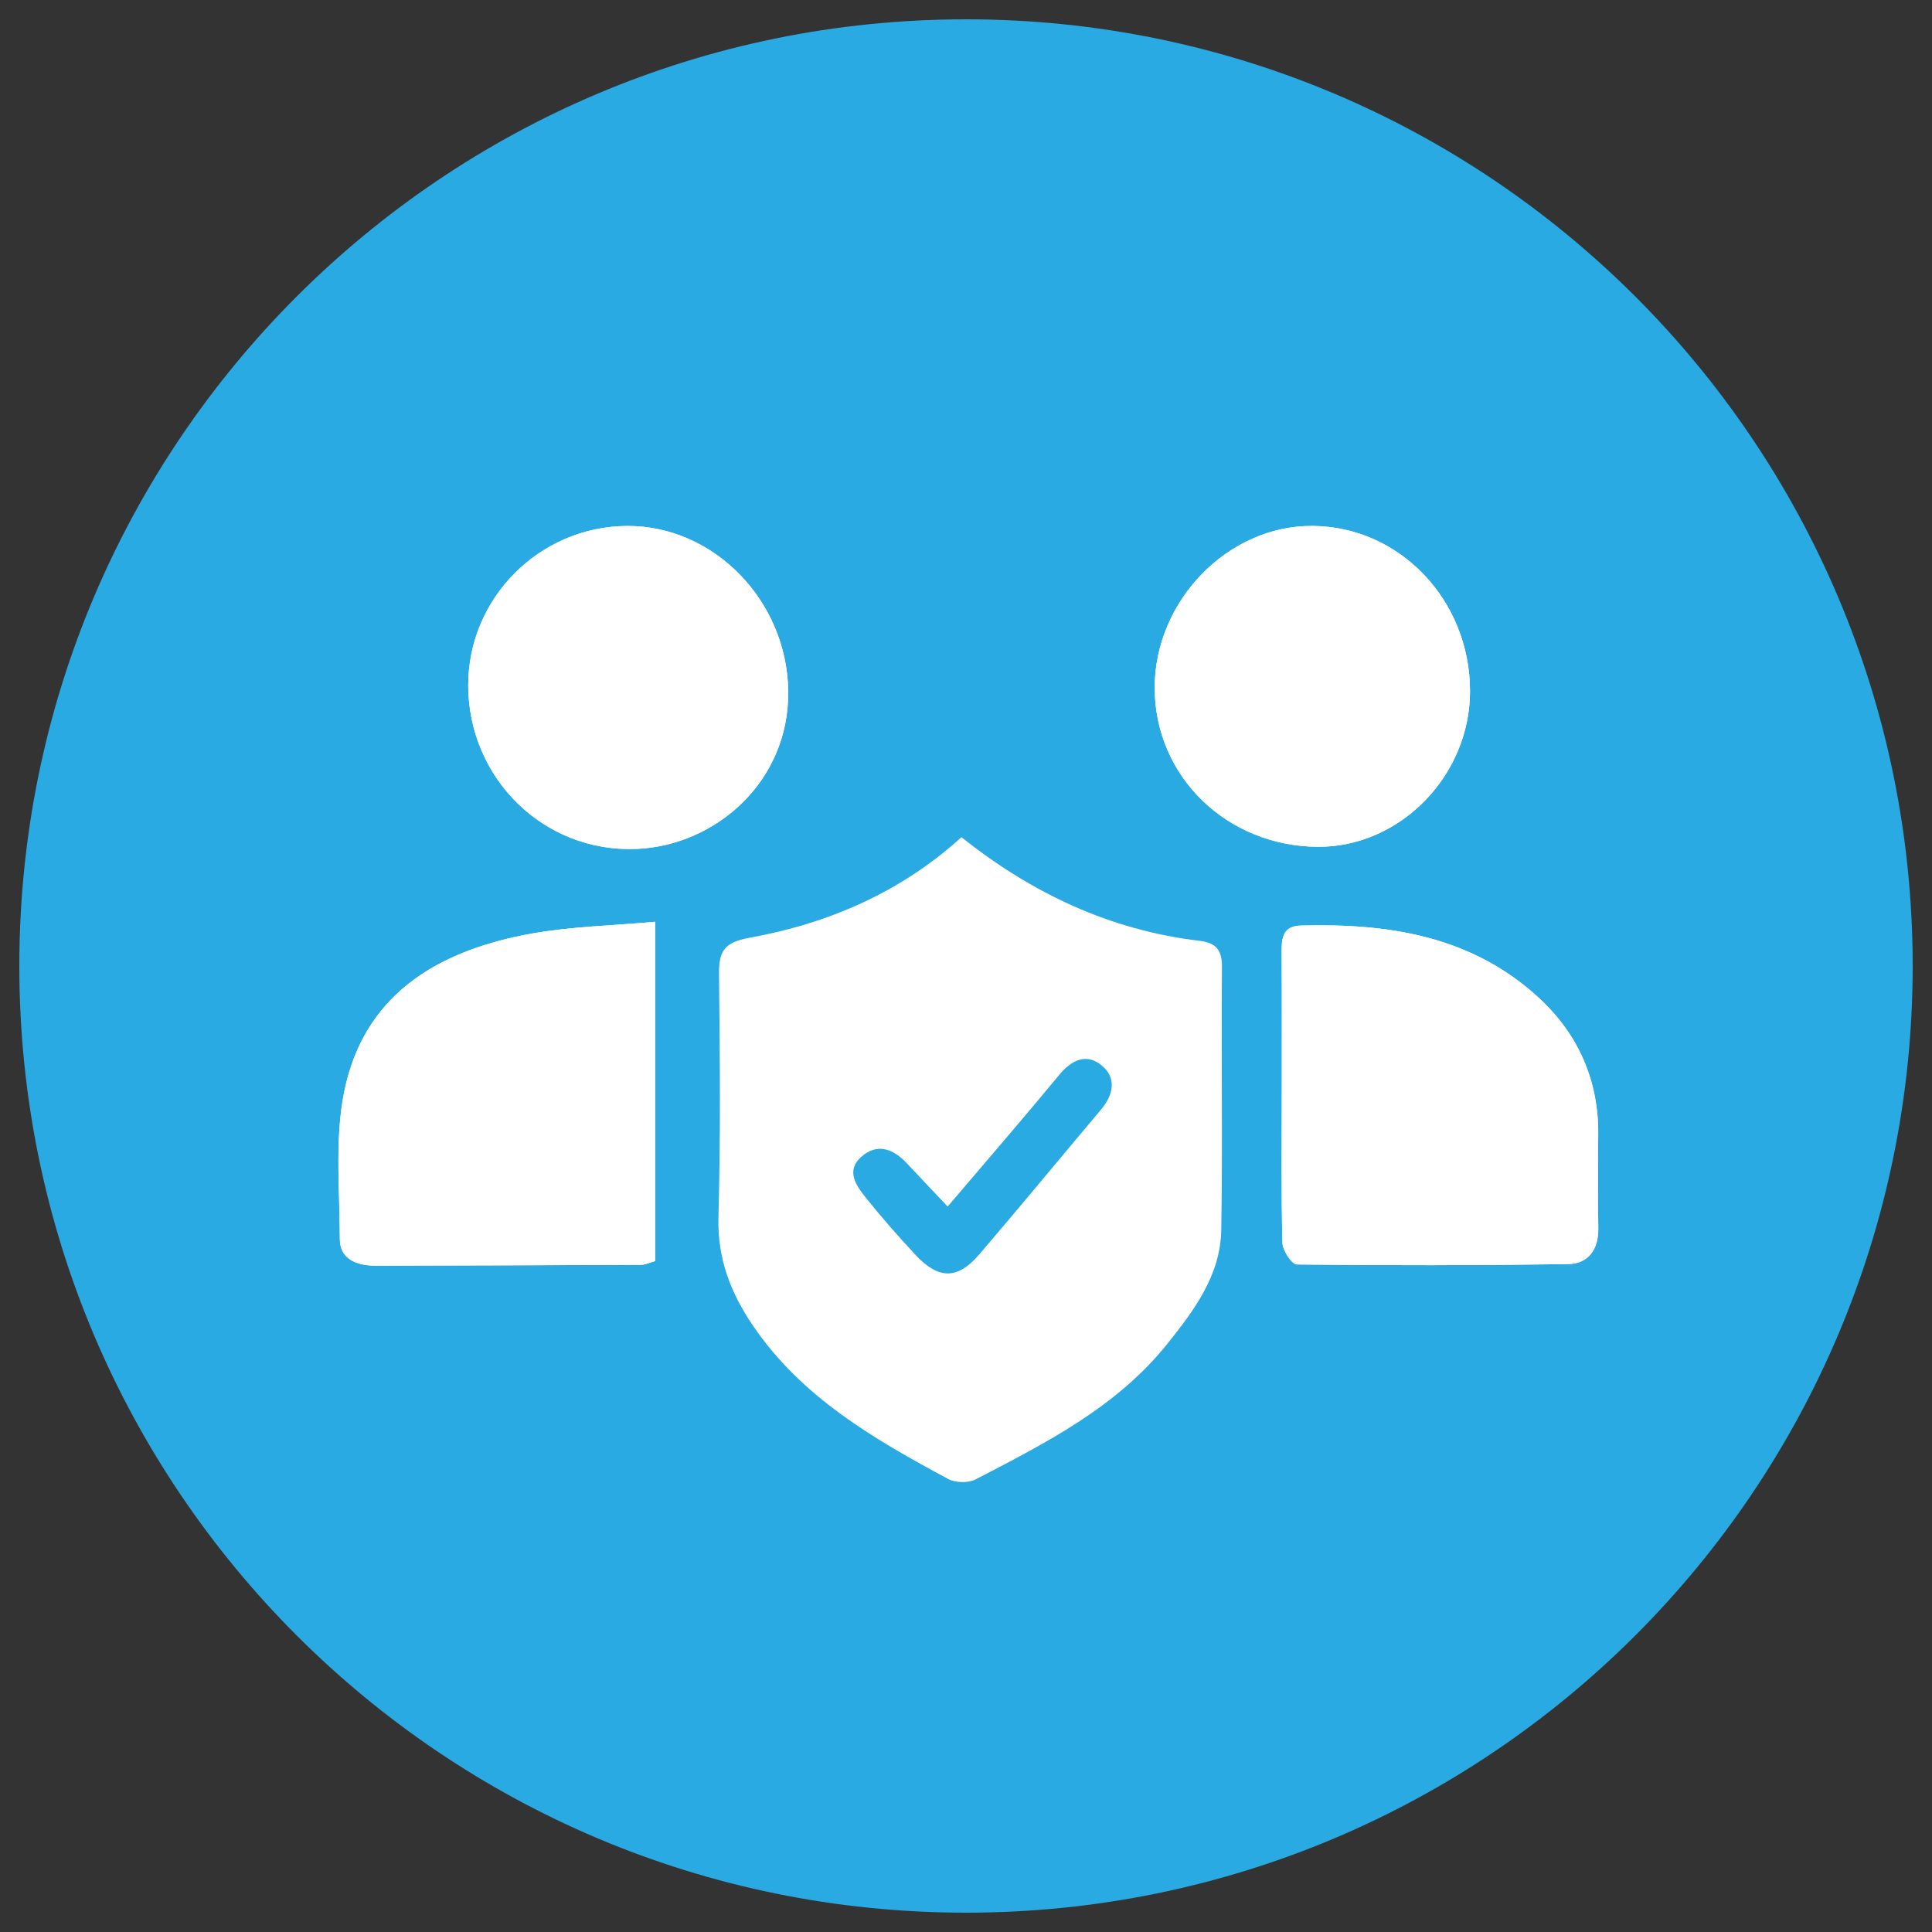
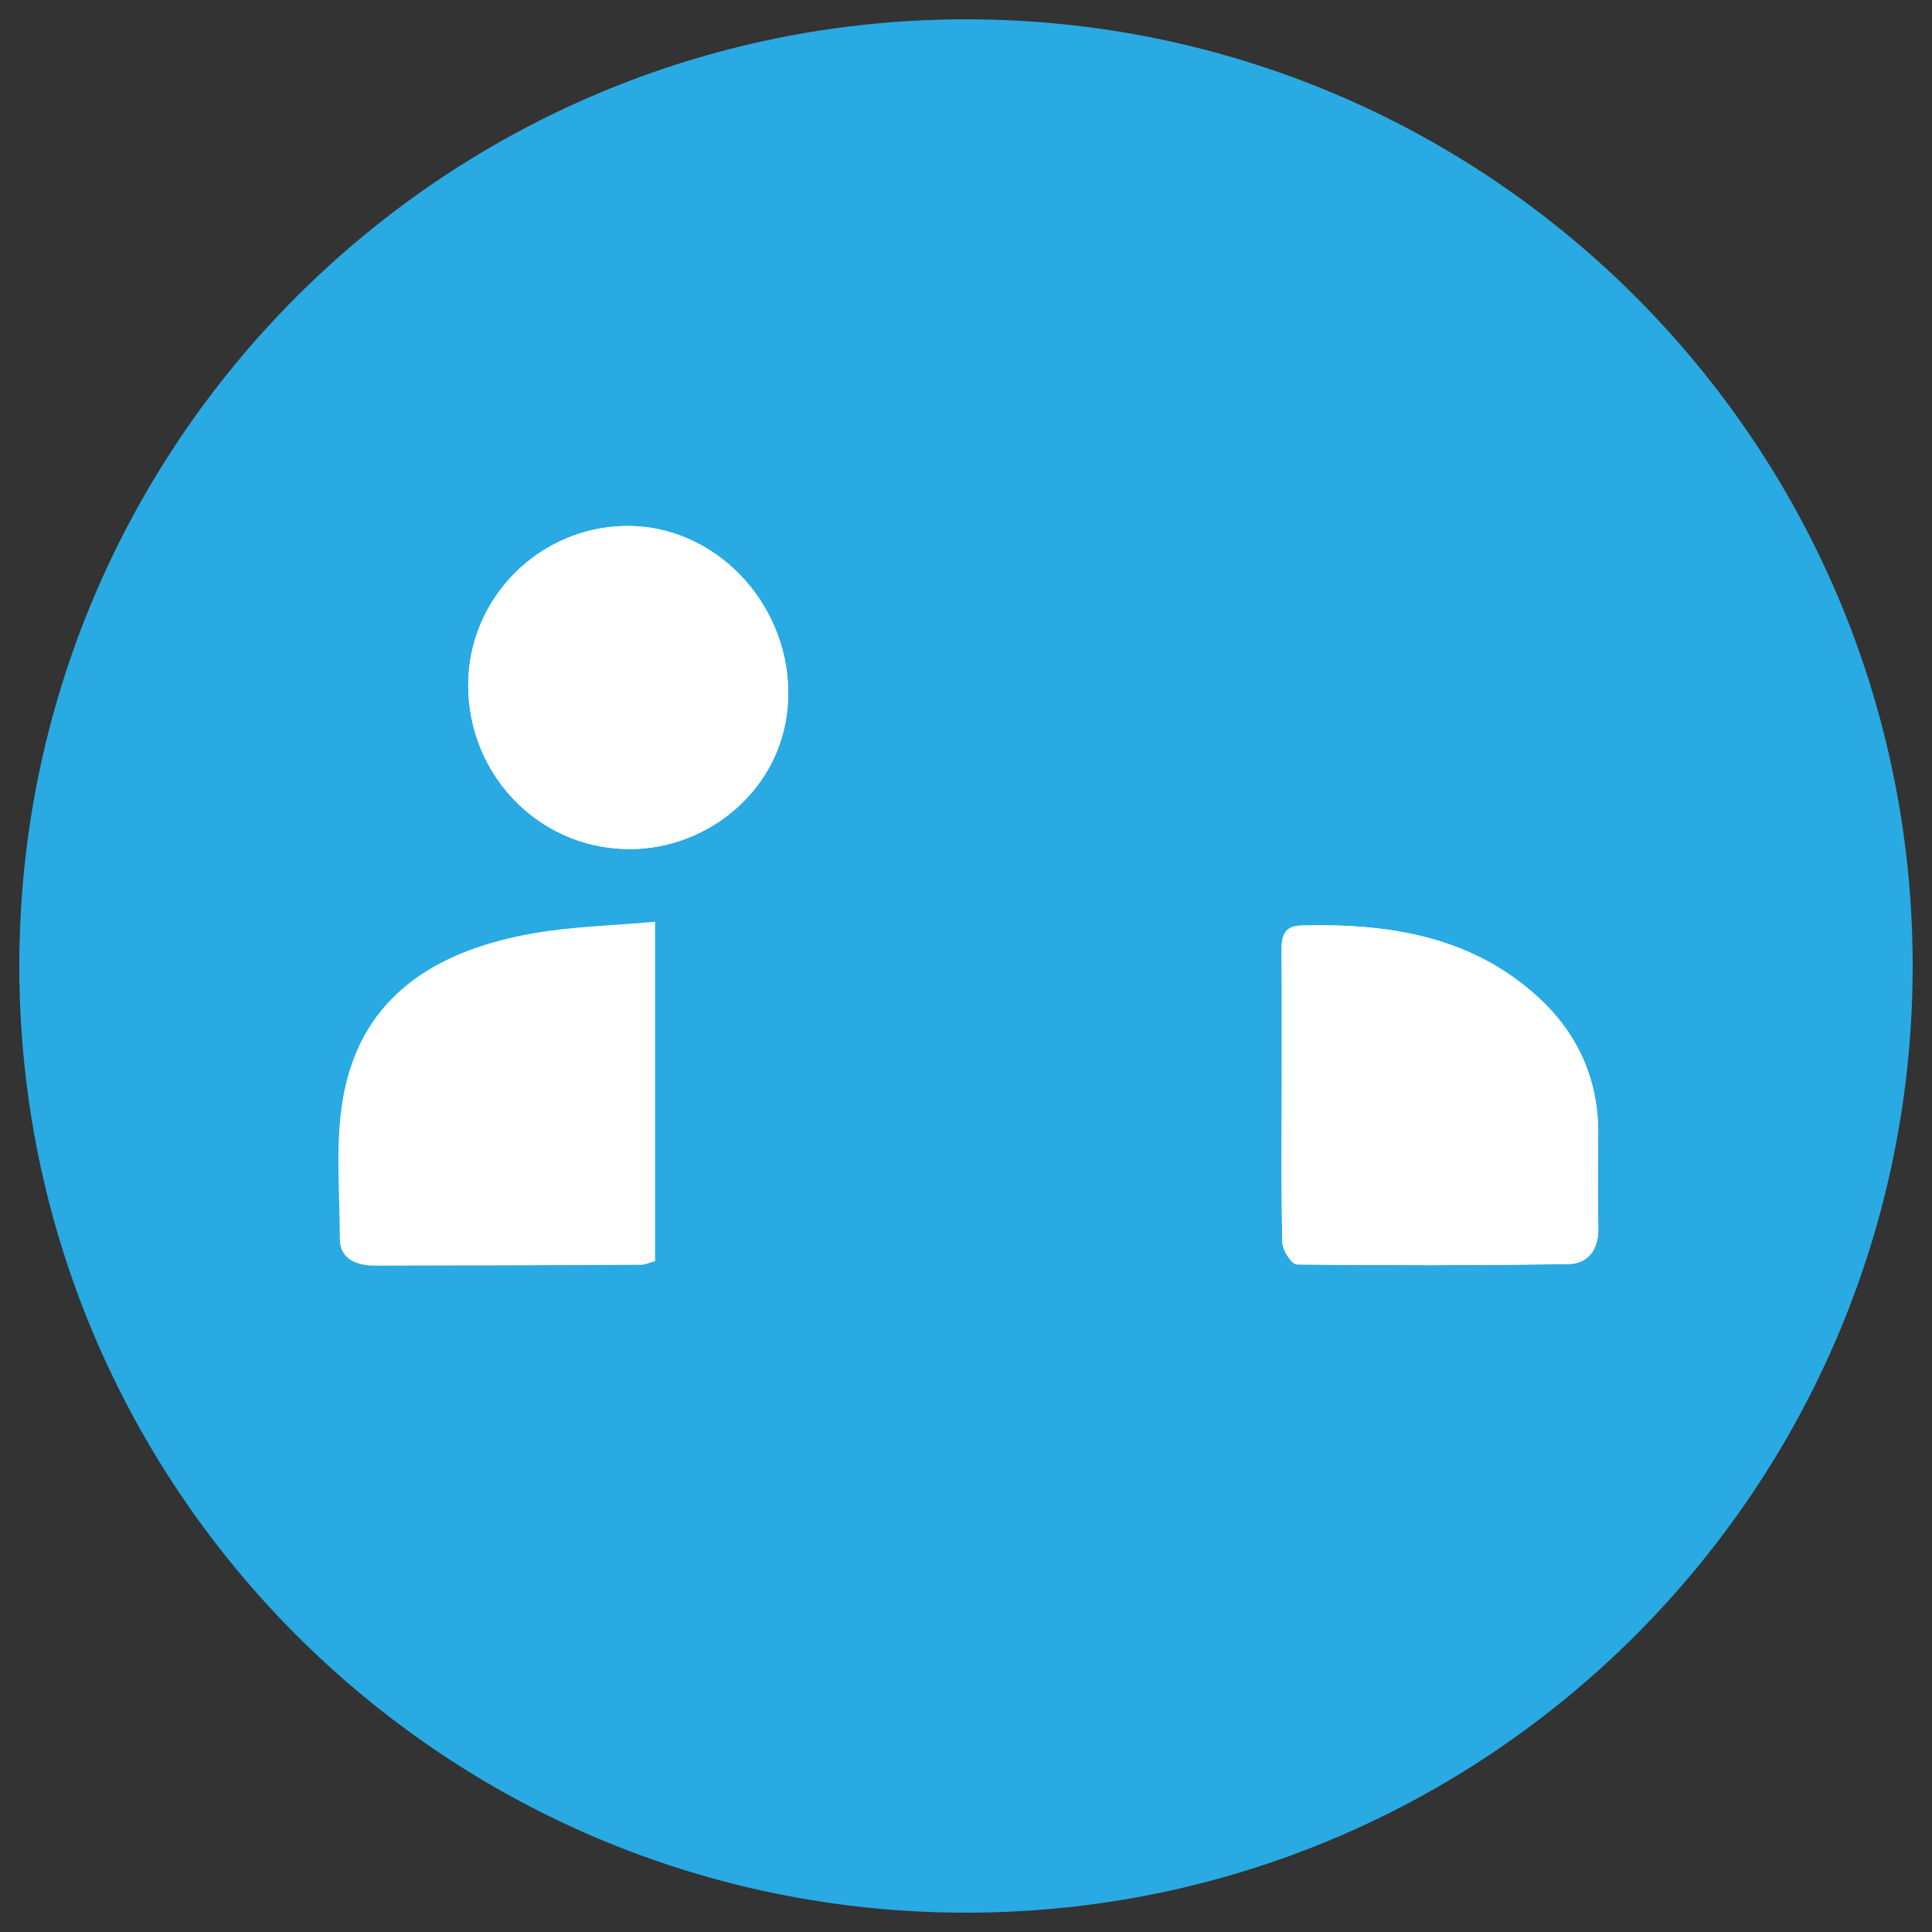
<svg xmlns="http://www.w3.org/2000/svg" version="1.1" id="Layer_1" x="0px" y="0px" width="50px" height="50px" viewBox="0 0 50 50" enable-background="new 0 0 50 50" xml:space="preserve">
  <rect x="0" y="0" width="50" height="50" fill="#333333" stroke="none" />
  <g>
    <path id="path25" fill="#29AAE3" d="M49.5,25C49.5,11.469,38.531,0.5,25,0.5C11.47,0.5,0.5,11.469,0.5,25   c0,13.53,10.97,24.5,24.5,24.5C38.531,49.5,49.5,38.53,49.5,25" />
    <g>
      <path fill-rule="evenodd" clip-rule="evenodd" fill="#FFFFFF" d="M16.954,23.855c-1.095,0.1-2.149,0.12-3.176,0.303    c-2.292,0.408-4.225,1.451-4.818,3.863c-0.317,1.286-0.167,2.694-0.165,4.047c0.001,0.523,0.443,0.688,0.919,0.687    c2.292-0.004,4.584-0.011,6.876-0.022c0.116-0.001,0.233-0.061,0.364-0.096C16.954,29.748,16.954,26.886,16.954,23.855z" />
      <path fill-rule="evenodd" clip-rule="evenodd" fill="#FFFFFF" d="M33.172,28.318c0,1.283-0.017,2.565,0.018,3.847    c0.005,0.197,0.241,0.557,0.374,0.559c2.338,0.027,4.677,0.025,7.014-0.009c0.523-0.008,0.792-0.372,0.786-0.917    c-0.01-0.805-0.012-1.609-0.002-2.414c0.017-1.413-0.512-2.609-1.528-3.552c-1.74-1.61-3.899-1.939-6.165-1.879    c-0.458,0.012-0.503,0.305-0.5,0.669C33.177,25.854,33.171,27.087,33.172,28.318z" />
      <path fill-rule="evenodd" clip-rule="evenodd" fill="#FFFFFF" d="M12.117,17.739c0.005,2.393,1.944,4.333,4.36,4.231    c2.029-0.086,3.948-1.729,3.922-4.081c-0.028-2.338-1.921-4.289-4.173-4.277C13.961,13.625,12.113,15.48,12.117,17.739z" />
-       <path fill-rule="evenodd" clip-rule="evenodd" fill="#FFFFFF" d="M38.044,17.882c-0.003-2.352-1.821-4.256-4.078-4.271    c-2.184-0.016-4.085,1.937-4.083,4.191c0.002,2.287,1.863,4.101,4.223,4.113C36.235,21.927,38.047,20.072,38.044,17.882z" />
-       <path fill-rule="evenodd" clip-rule="evenodd" fill="#FFFFFF" d="M24.882,21.666c1.831,1.458,3.851,2.407,6.159,2.682    c0.429,0.052,0.587,0.234,0.583,0.685c-0.021,2.268,0.021,4.535-0.018,6.803c-0.02,1.166-0.703,2.078-1.397,2.944    c-1.313,1.639-3.145,2.564-4.956,3.505c-0.189,0.099-0.524,0.093-0.714-0.009c-1.911-1.028-3.785-2.106-5.051-3.966    c-0.582-0.854-0.924-1.744-0.895-2.814c0.058-2.089,0.038-4.182,0.015-6.272c-0.007-0.594,0.119-0.835,0.789-0.955    C21.45,23.899,23.328,23.081,24.882,21.666z M24.526,31.225c-0.376-0.397-0.719-0.757-1.057-1.119    c-0.354-0.378-0.771-0.534-1.184-0.163c-0.403,0.362-0.122,0.749,0.13,1.063c0.409,0.509,0.84,1.002,1.287,1.479    c0.591,0.631,1.083,0.631,1.64-0.02c1.063-1.241,2.104-2.504,3.156-3.754c0.32-0.381,0.402-0.813,0.016-1.136    c-0.392-0.325-0.774-0.151-1.099,0.24C26.49,28.935,25.54,30.033,24.526,31.225z" />
-       <path fill-rule="evenodd" clip-rule="evenodd" fill="#FFFFFF" d="M16.954,23.855c0,3.03,0,5.893,0,8.781    c-0.131,0.035-0.248,0.095-0.364,0.096c-2.292,0.012-4.584,0.019-6.876,0.022c-0.476,0.001-0.918-0.163-0.919-0.687    c-0.002-1.353-0.152-2.761,0.165-4.047c0.594-2.412,2.526-3.455,4.818-3.863C14.805,23.976,15.859,23.955,16.954,23.855z" />
      <path fill-rule="evenodd" clip-rule="evenodd" fill="#FFFFFF" d="M33.172,28.318c-0.001-1.231,0.005-2.464-0.004-3.696    c-0.003-0.364,0.042-0.657,0.5-0.669c2.266-0.061,4.425,0.269,6.165,1.879c1.017,0.942,1.545,2.139,1.528,3.552    c-0.01,0.805-0.008,1.609,0.002,2.414c0.006,0.545-0.263,0.909-0.786,0.917c-2.337,0.034-4.676,0.036-7.014,0.009    c-0.133-0.002-0.369-0.361-0.374-0.559C33.155,30.884,33.172,29.602,33.172,28.318z" />
      <path fill-rule="evenodd" clip-rule="evenodd" fill="#FFFFFF" d="M12.117,17.739c-0.004-2.259,1.844-4.114,4.109-4.127    c2.252-0.012,4.145,1.939,4.173,4.277c0.026,2.353-1.893,3.995-3.922,4.081C14.062,22.072,12.122,20.132,12.117,17.739z" />
-       <path fill-rule="evenodd" clip-rule="evenodd" fill="#FFFFFF" d="M38.044,17.882c0.003,2.19-1.809,4.045-3.938,4.033    c-2.359-0.013-4.221-1.826-4.223-4.113c-0.002-2.255,1.899-4.207,4.083-4.191C36.223,13.626,38.041,15.53,38.044,17.882z" />
    </g>
  </g>
</svg>